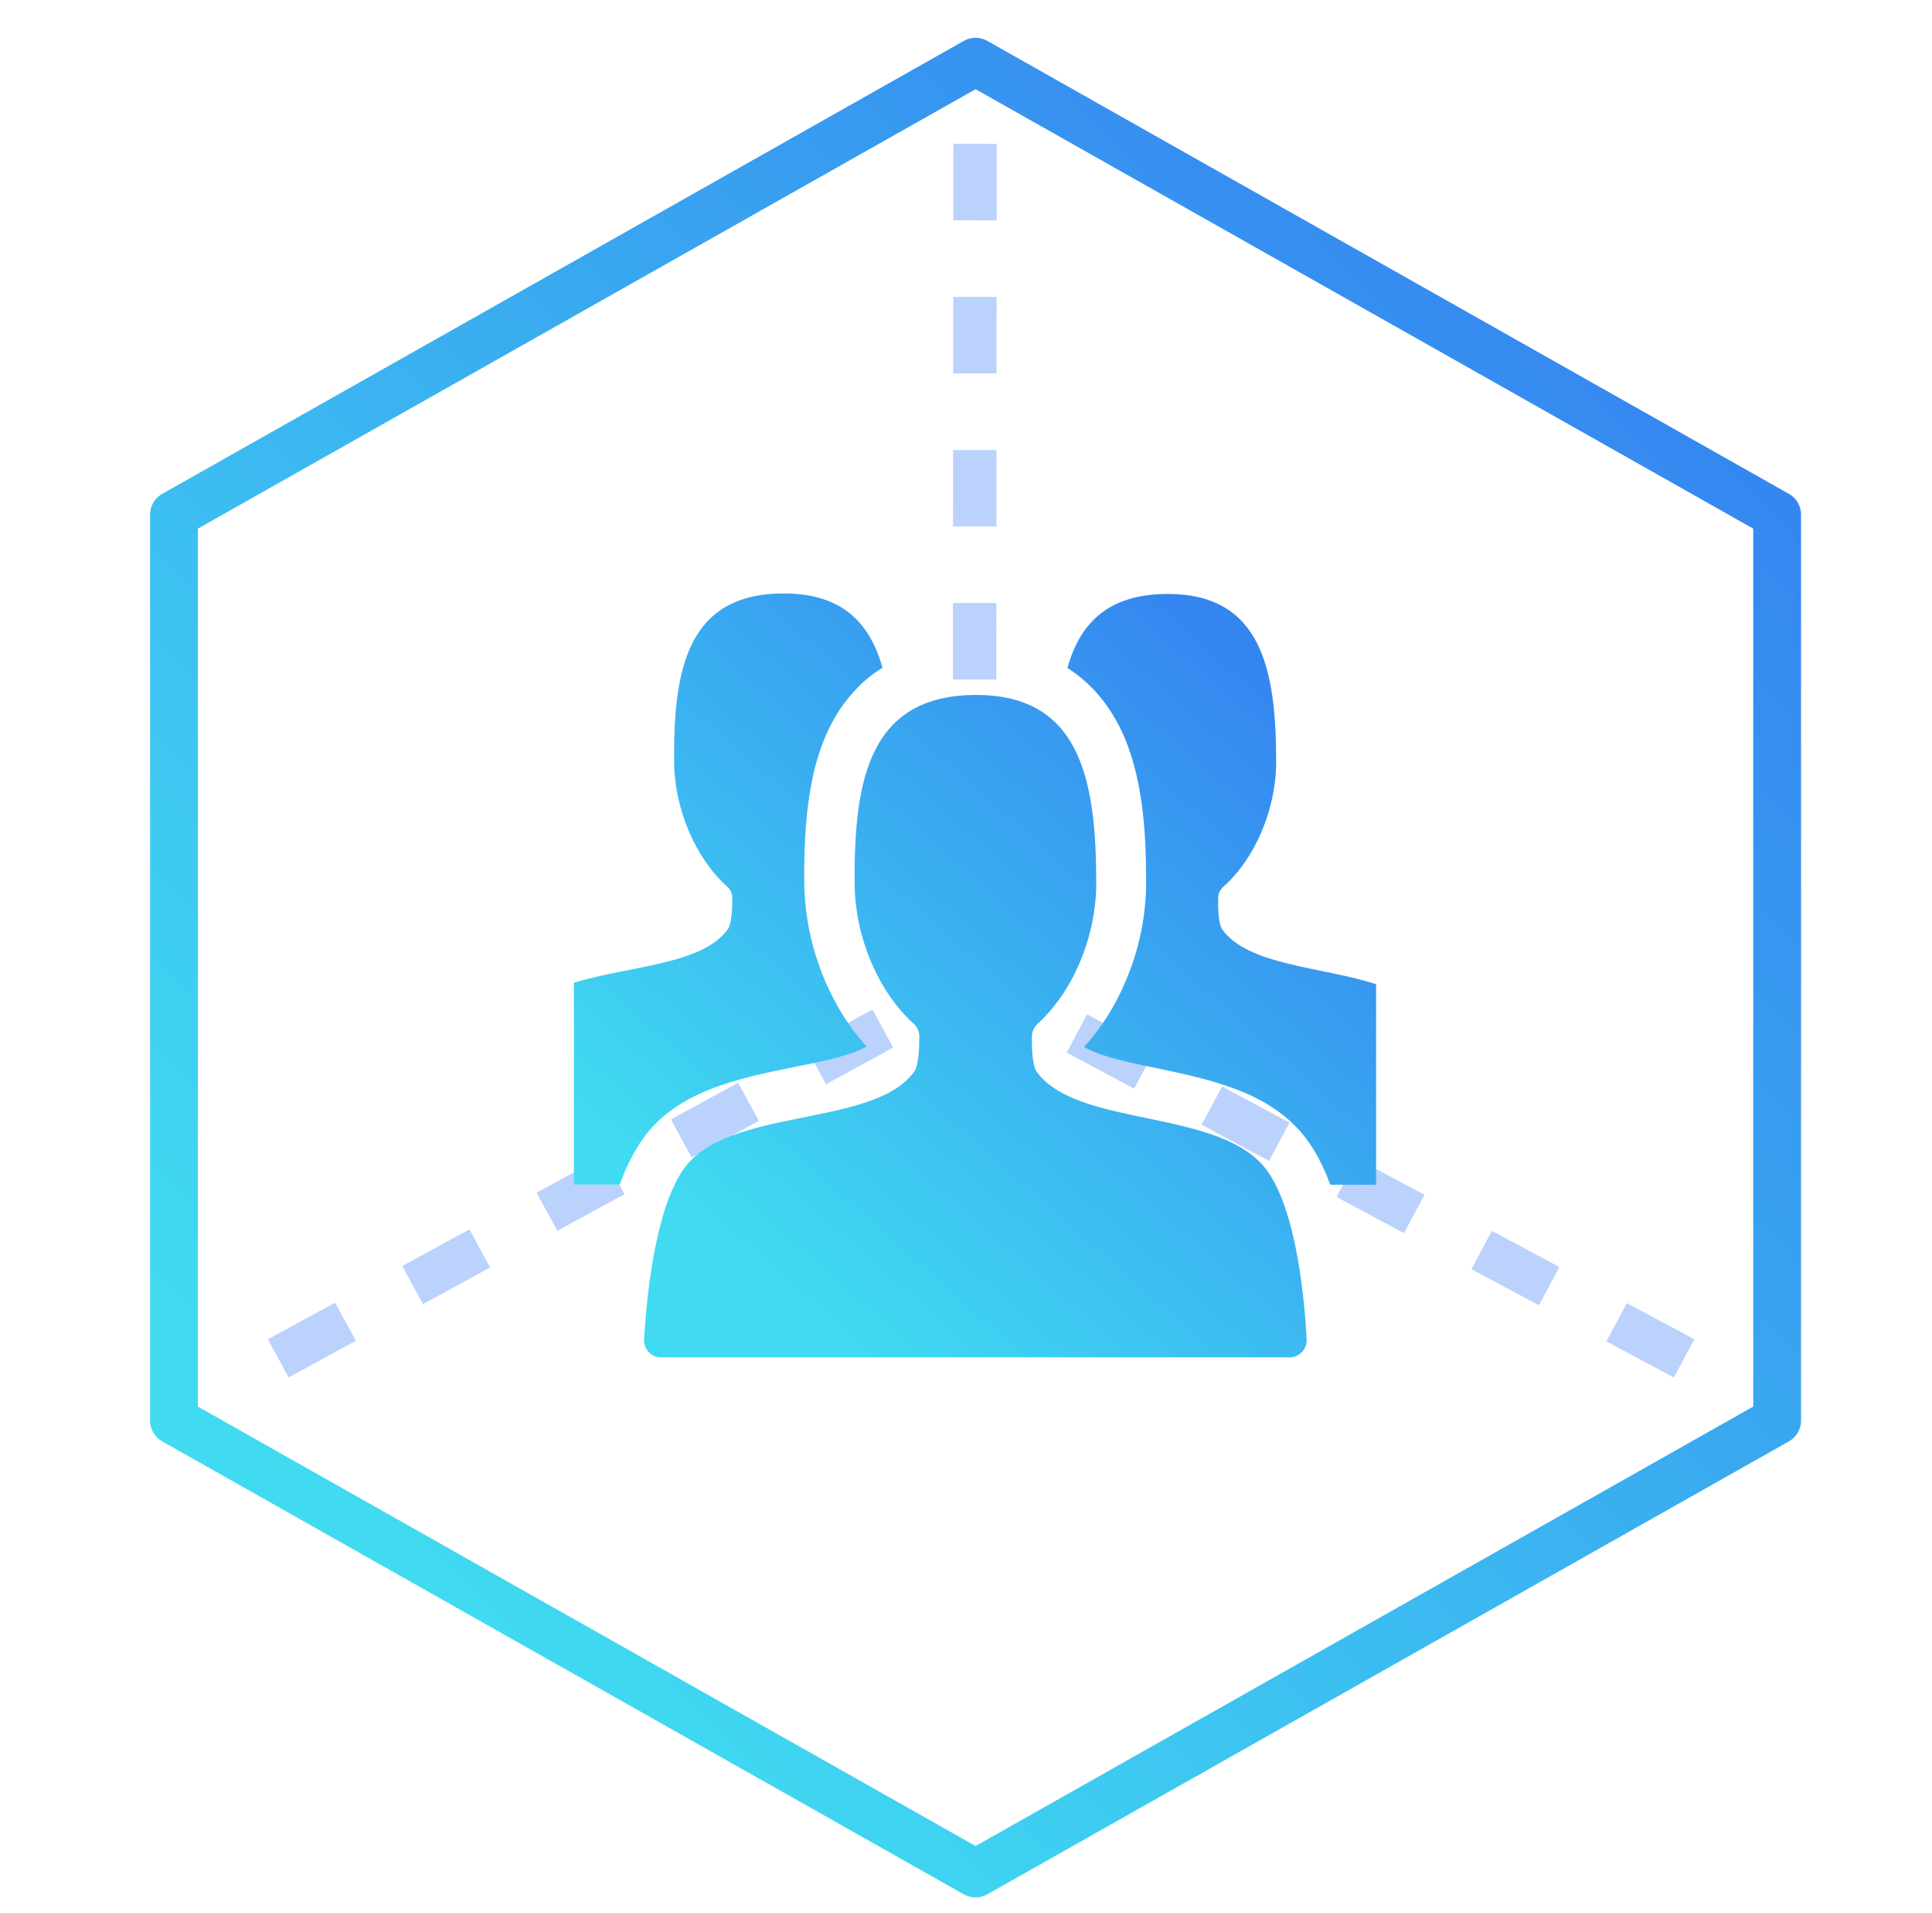
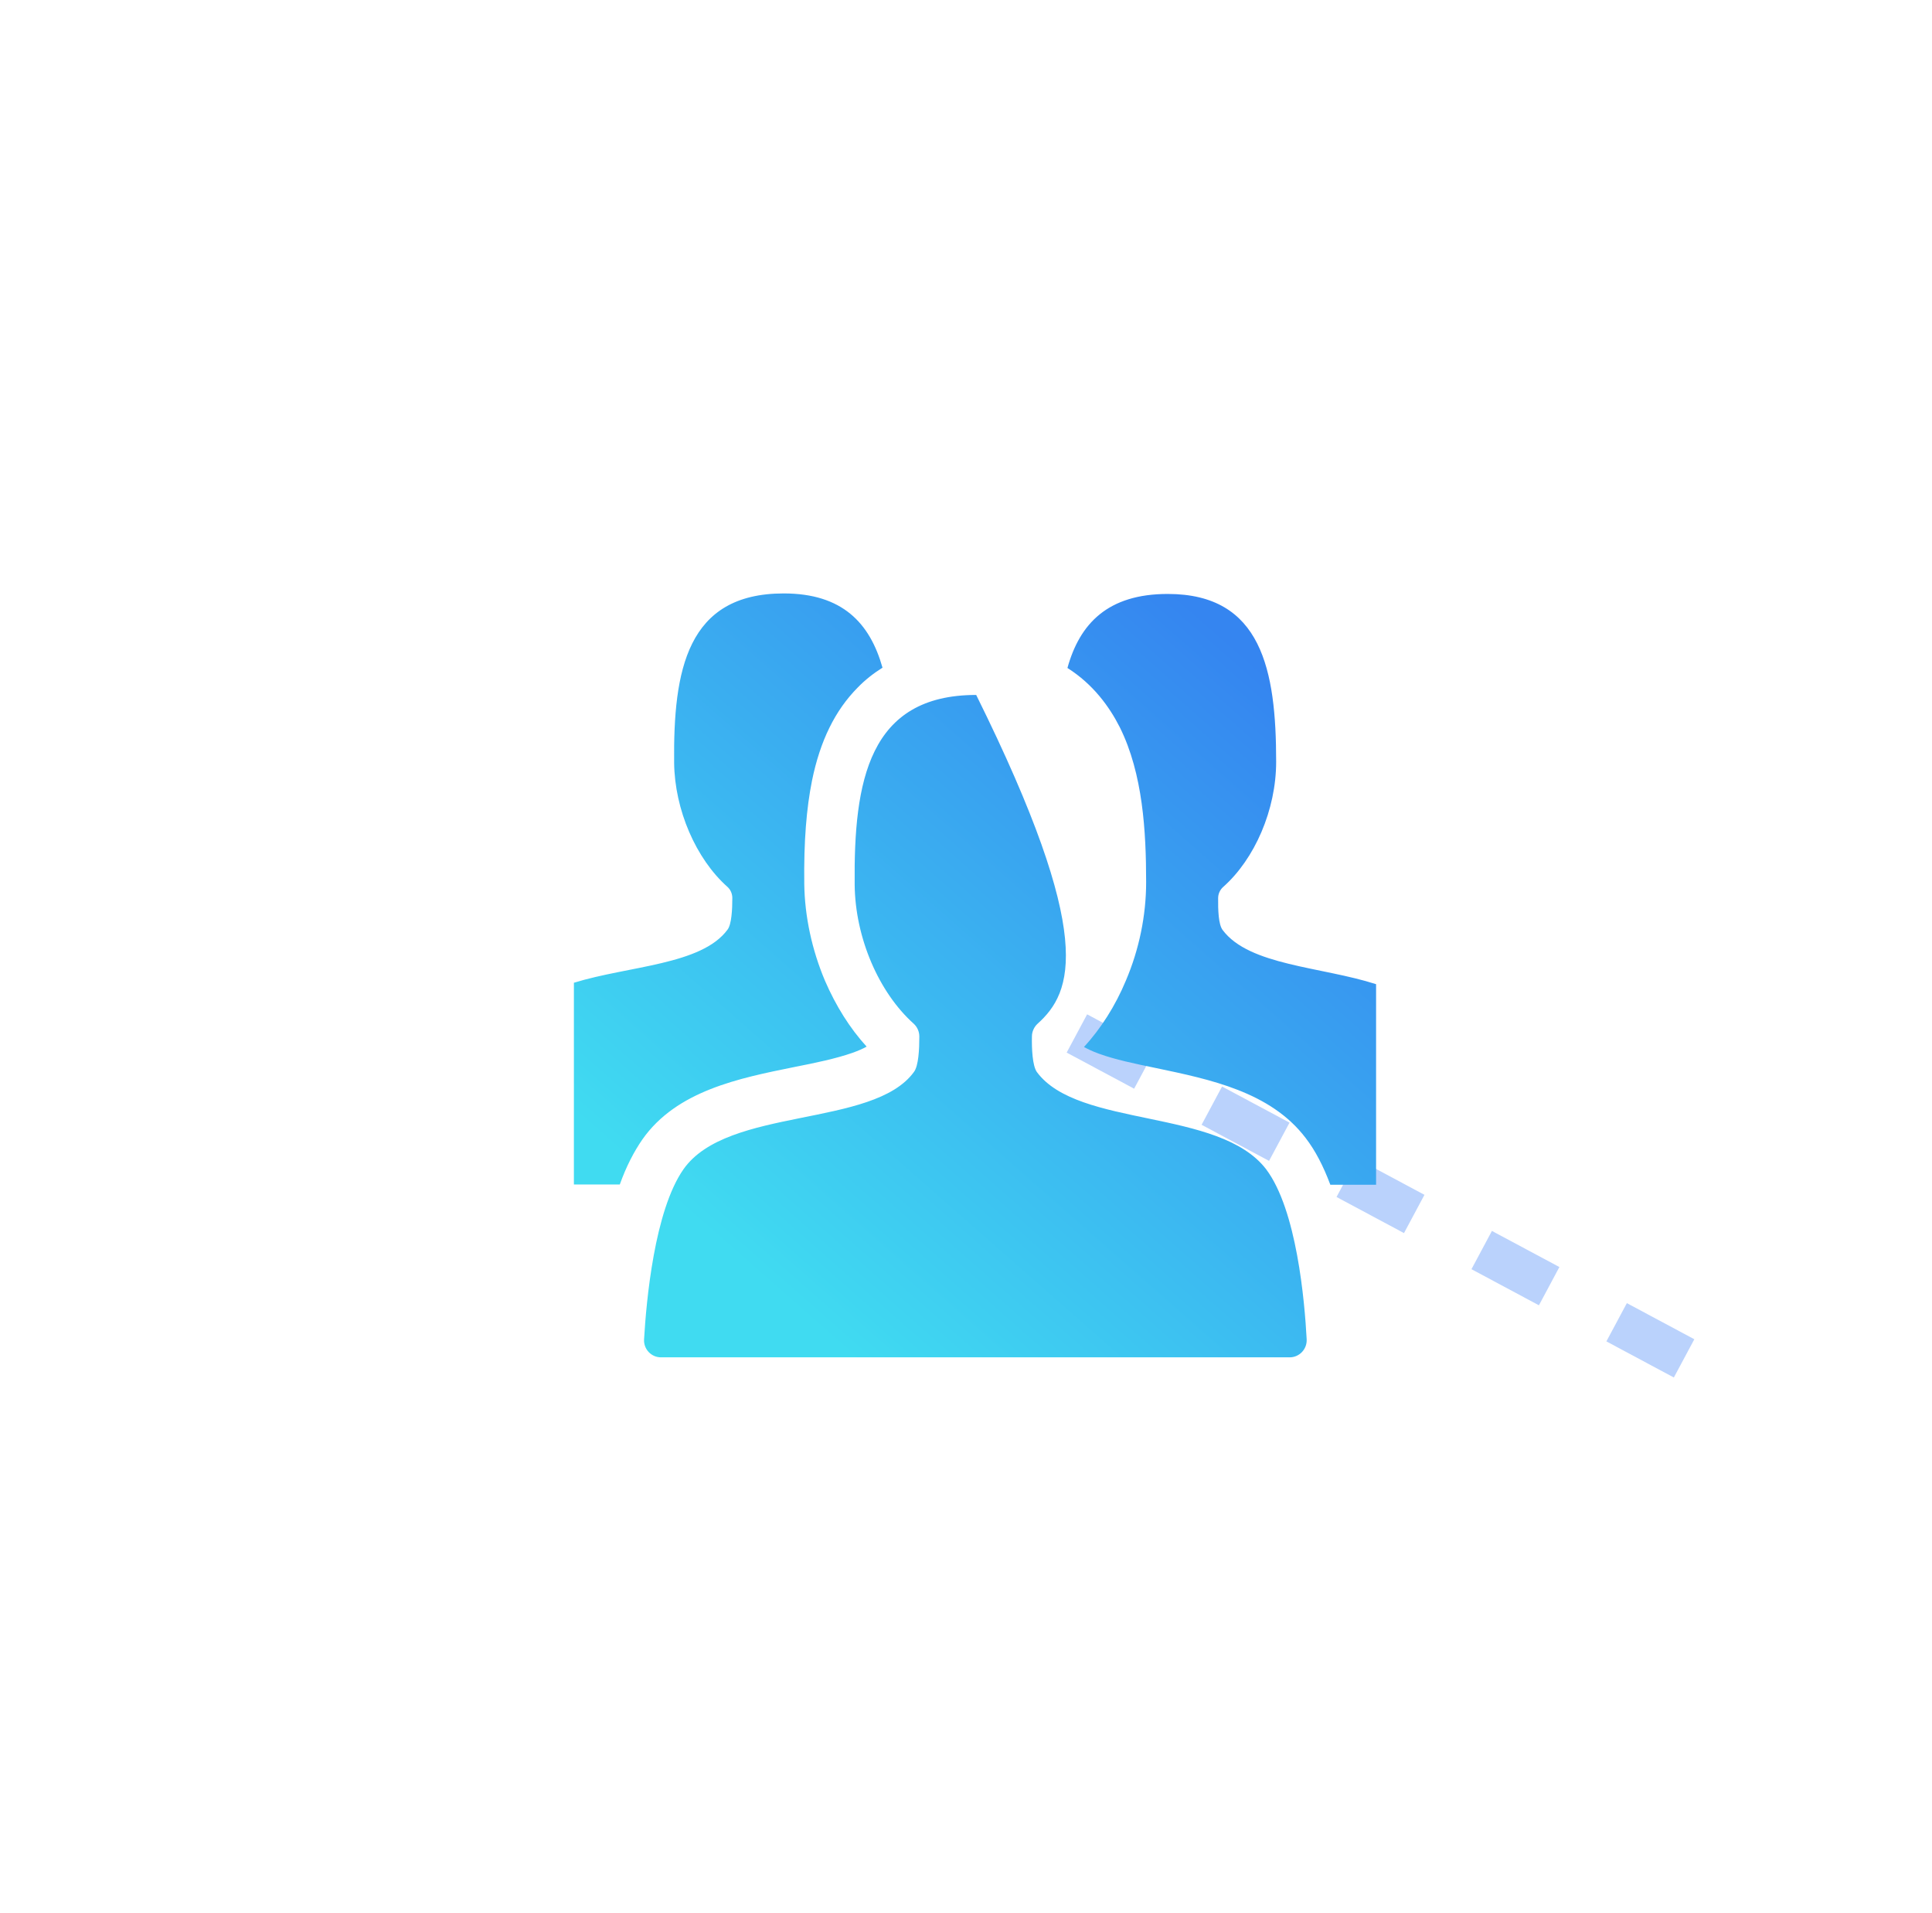
<svg xmlns="http://www.w3.org/2000/svg" width="101px" height="100px" viewBox="0 0 101 100" version="1.1">
  <title>industry_icon3</title>
  <defs>
    <linearGradient x1="90.446%" y1="12.395%" x2="22.247%" y2="90.592%" id="linearGradient-1">
      <stop stop-color="#3585F0" offset="0%" />
      <stop stop-color="#40DBF1" offset="100%" />
    </linearGradient>
    <linearGradient x1="90.446%" y1="14.402%" x2="22.247%" y2="88.427%" id="linearGradient-2">
      <stop stop-color="#3585F0" offset="0%" />
      <stop stop-color="#40DBF1" offset="100%" />
    </linearGradient>
  </defs>
  <g id="方案" stroke="none" stroke-width="1" fill="none" fill-rule="evenodd">
    <g id="2_2监测方案_工业监测方案" transform="translate(-409, -3736)">
      <g id="编组-20" transform="translate(400, 3454)">
        <g id="编组-11备份-3" transform="translate(0, 272)">
          <g id="Group" transform="translate(10, 10)">
-             <polygon id="Polygon" stroke="url(#linearGradient-1)" stroke-width="2.5" stroke-linecap="round" stroke-linejoin="round" points="50 3.226 91.904 26.901 91.904 74.25 50 97.925 8.096 74.25 8.096 26.901" />
-             <line x1="49.973" y1="7.518" x2="49.938" y2="51.15" id="路径-2" stroke="#1867F3" stroke-width="2.268" opacity="0.3" stroke-dasharray="4" fill-rule="nonzero" />
            <line x1="87.04" y1="71" x2="49.938" y2="51.15" id="路径-2备份-2" stroke="#1867F3" stroke-width="2.268" opacity="0.3" stroke-dasharray="4" fill-rule="nonzero" />
-             <line x1="13.547" y1="71" x2="49.938" y2="51.15" id="路径-2备份" stroke="#1867F3" stroke-width="2.268" opacity="0.3" stroke-dasharray="4" fill-rule="nonzero" />
            <g id="yonghu" transform="translate(29, 31)" fill="url(#linearGradient-2)">
-               <path d="M41.938,20.442 L41.938,30.924 L39.546,30.924 C39.181,29.948 38.759,29.134 38.256,28.481 C36.42,26.065 33.246,25.418 30.459,24.831 C29.345,24.603 28.288,24.382 27.453,24.077 C27.093,23.948 26.842,23.819 26.668,23.726 C27.549,22.762 28.306,21.582 28.86,20.25 C29.555,18.618 29.917,16.843 29.917,15.112 C29.917,12.468 29.749,9.441 28.54,7.013 C28.004,5.953 27.153,4.767 25.803,3.914 C26.447,1.59 27.92,0.045 31.046,0.045 C35.959,0.045 36.714,4.022 36.714,8.815 C36.714,11.327 35.594,13.902 33.938,15.366 C33.773,15.516 33.681,15.729 33.681,15.944 C33.675,16.54 33.692,17.322 33.92,17.615 C35.309,19.468 39.085,19.525 41.938,20.442 M3.583,28.556 C5.371,26.008 8.637,25.358 11.515,24.774 C12.644,24.553 13.701,24.331 14.542,24.038 C14.889,23.915 15.135,23.804 15.305,23.705 C14.425,22.741 13.695,21.573 13.129,20.265 C12.443,18.642 12.069,16.9 12.045,15.205 C12.018,12.962 12.159,11.256 12.449,9.806 C12.874,7.722 13.653,6.136 14.835,4.941 C15.228,4.534 15.668,4.192 16.135,3.899 C15.476,1.563 14.033,0.018 10.97,0.018 C5.907,0.018 5.194,4.04 5.242,8.869 C5.269,11.33 6.386,13.893 8.024,15.351 C8.191,15.498 8.284,15.714 8.284,15.941 C8.284,16.537 8.245,17.313 8.036,17.588 C6.679,19.439 2.874,19.48 0.002,20.367 L0.002,30.912 L2.401,30.912 C2.736,29.978 3.134,29.205 3.583,28.556 M38.309,39.011 C38.333,39.52 37.926,39.946 37.423,39.946 L4.553,39.946 C4.044,39.946 3.643,39.517 3.67,39.011 C3.787,36.999 4.212,32.287 5.73,30.116 C8.036,26.834 15.647,27.963 17.779,25.029 C18.021,24.708 18.06,23.843 18.06,23.175 C18.06,22.924 17.955,22.684 17.77,22.511 C15.94,20.876 14.707,18.013 14.68,15.244 C14.626,9.824 15.416,5.324 21.033,5.324 C26.48,5.324 27.309,9.777 27.309,15.166 C27.309,17.987 26.069,20.867 24.24,22.511 C24.063,22.672 23.95,22.921 23.947,23.154 C23.932,23.819 23.973,24.702 24.204,25.032 C26.363,27.966 33.746,26.915 36.193,30.119 C37.789,32.242 38.202,36.996 38.31,39.011 L38.309,39.011 Z" id="形状" />
+               <path d="M41.938,20.442 L41.938,30.924 L39.546,30.924 C39.181,29.948 38.759,29.134 38.256,28.481 C36.42,26.065 33.246,25.418 30.459,24.831 C29.345,24.603 28.288,24.382 27.453,24.077 C27.093,23.948 26.842,23.819 26.668,23.726 C27.549,22.762 28.306,21.582 28.86,20.25 C29.555,18.618 29.917,16.843 29.917,15.112 C29.917,12.468 29.749,9.441 28.54,7.013 C28.004,5.953 27.153,4.767 25.803,3.914 C26.447,1.59 27.92,0.045 31.046,0.045 C35.959,0.045 36.714,4.022 36.714,8.815 C36.714,11.327 35.594,13.902 33.938,15.366 C33.773,15.516 33.681,15.729 33.681,15.944 C33.675,16.54 33.692,17.322 33.92,17.615 C35.309,19.468 39.085,19.525 41.938,20.442 M3.583,28.556 C5.371,26.008 8.637,25.358 11.515,24.774 C12.644,24.553 13.701,24.331 14.542,24.038 C14.889,23.915 15.135,23.804 15.305,23.705 C14.425,22.741 13.695,21.573 13.129,20.265 C12.443,18.642 12.069,16.9 12.045,15.205 C12.018,12.962 12.159,11.256 12.449,9.806 C12.874,7.722 13.653,6.136 14.835,4.941 C15.228,4.534 15.668,4.192 16.135,3.899 C15.476,1.563 14.033,0.018 10.97,0.018 C5.907,0.018 5.194,4.04 5.242,8.869 C5.269,11.33 6.386,13.893 8.024,15.351 C8.191,15.498 8.284,15.714 8.284,15.941 C8.284,16.537 8.245,17.313 8.036,17.588 C6.679,19.439 2.874,19.48 0.002,20.367 L0.002,30.912 L2.401,30.912 C2.736,29.978 3.134,29.205 3.583,28.556 M38.309,39.011 C38.333,39.52 37.926,39.946 37.423,39.946 L4.553,39.946 C4.044,39.946 3.643,39.517 3.67,39.011 C3.787,36.999 4.212,32.287 5.73,30.116 C8.036,26.834 15.647,27.963 17.779,25.029 C18.021,24.708 18.06,23.843 18.06,23.175 C18.06,22.924 17.955,22.684 17.77,22.511 C15.94,20.876 14.707,18.013 14.68,15.244 C14.626,9.824 15.416,5.324 21.033,5.324 C27.309,17.987 26.069,20.867 24.24,22.511 C24.063,22.672 23.95,22.921 23.947,23.154 C23.932,23.819 23.973,24.702 24.204,25.032 C26.363,27.966 33.746,26.915 36.193,30.119 C37.789,32.242 38.202,36.996 38.31,39.011 L38.309,39.011 Z" id="形状" />
            </g>
          </g>
        </g>
      </g>
    </g>
  </g>
</svg>